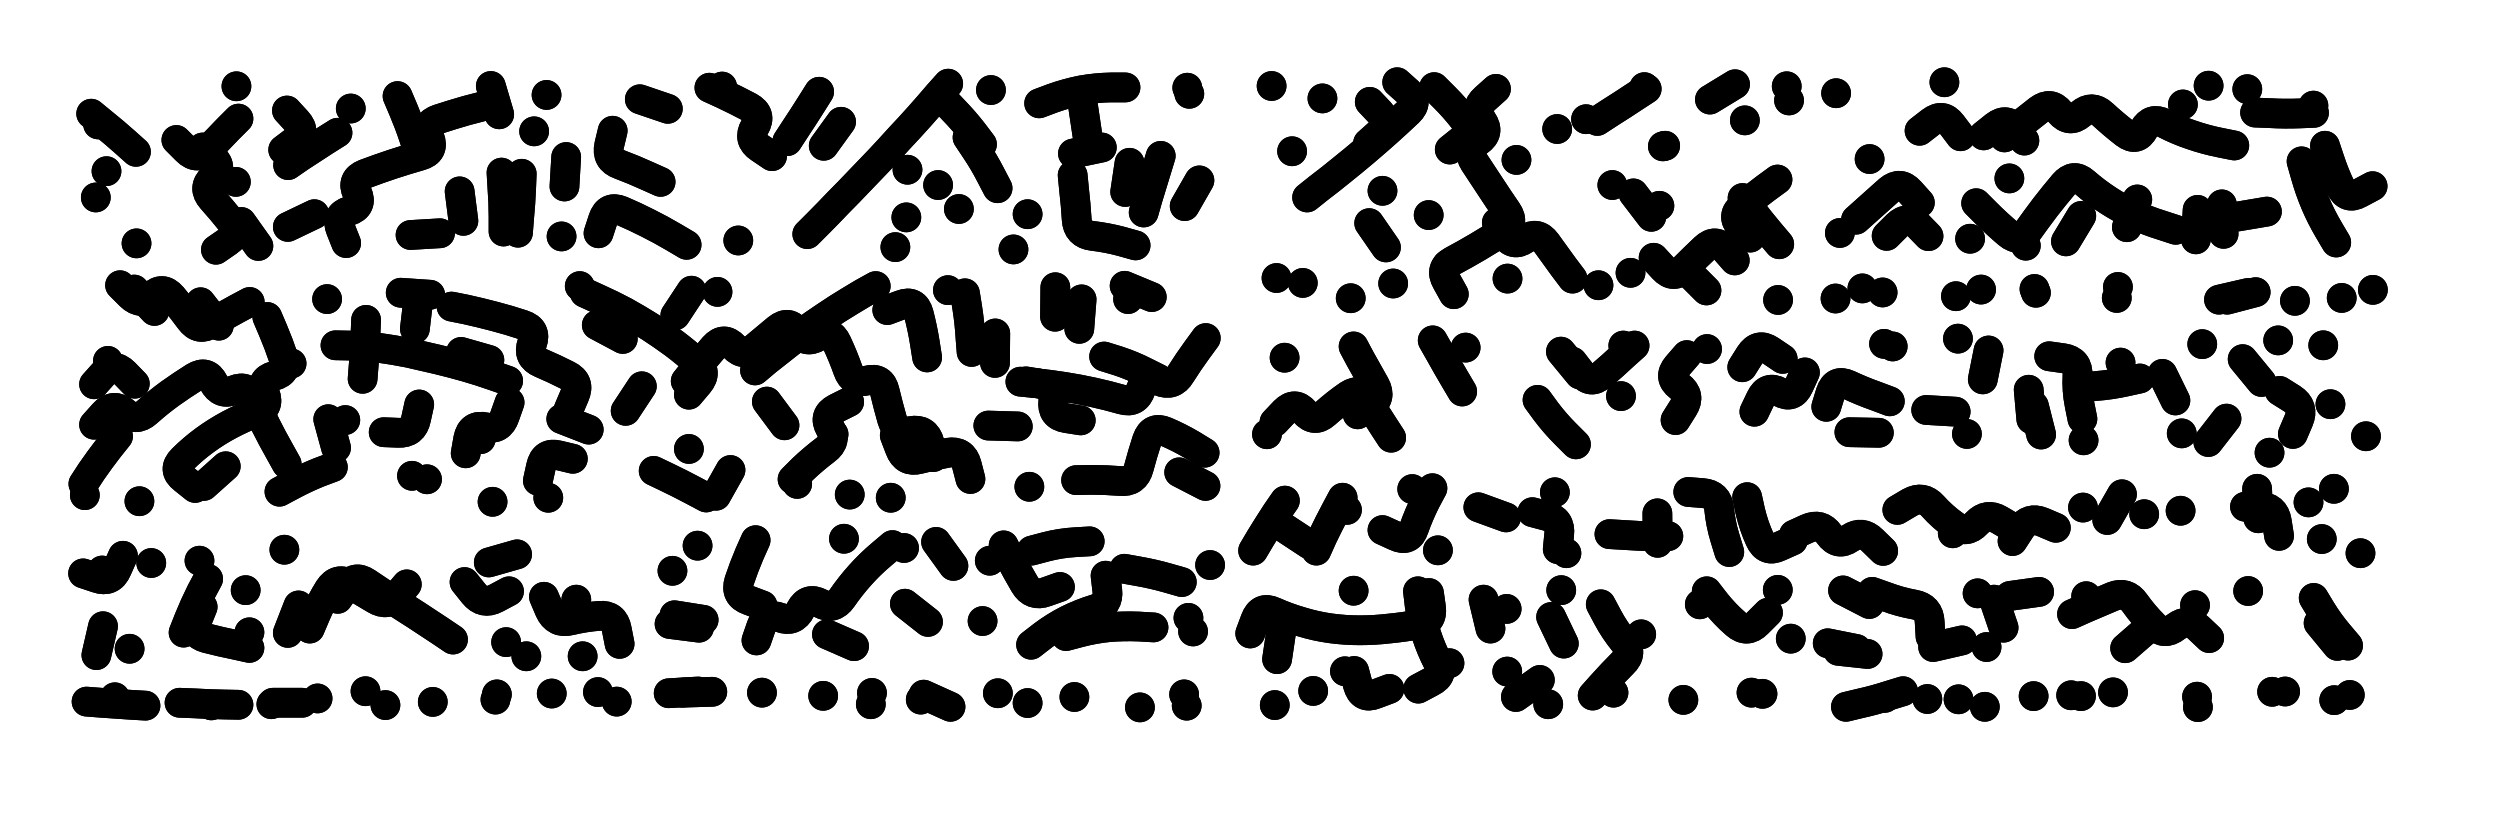
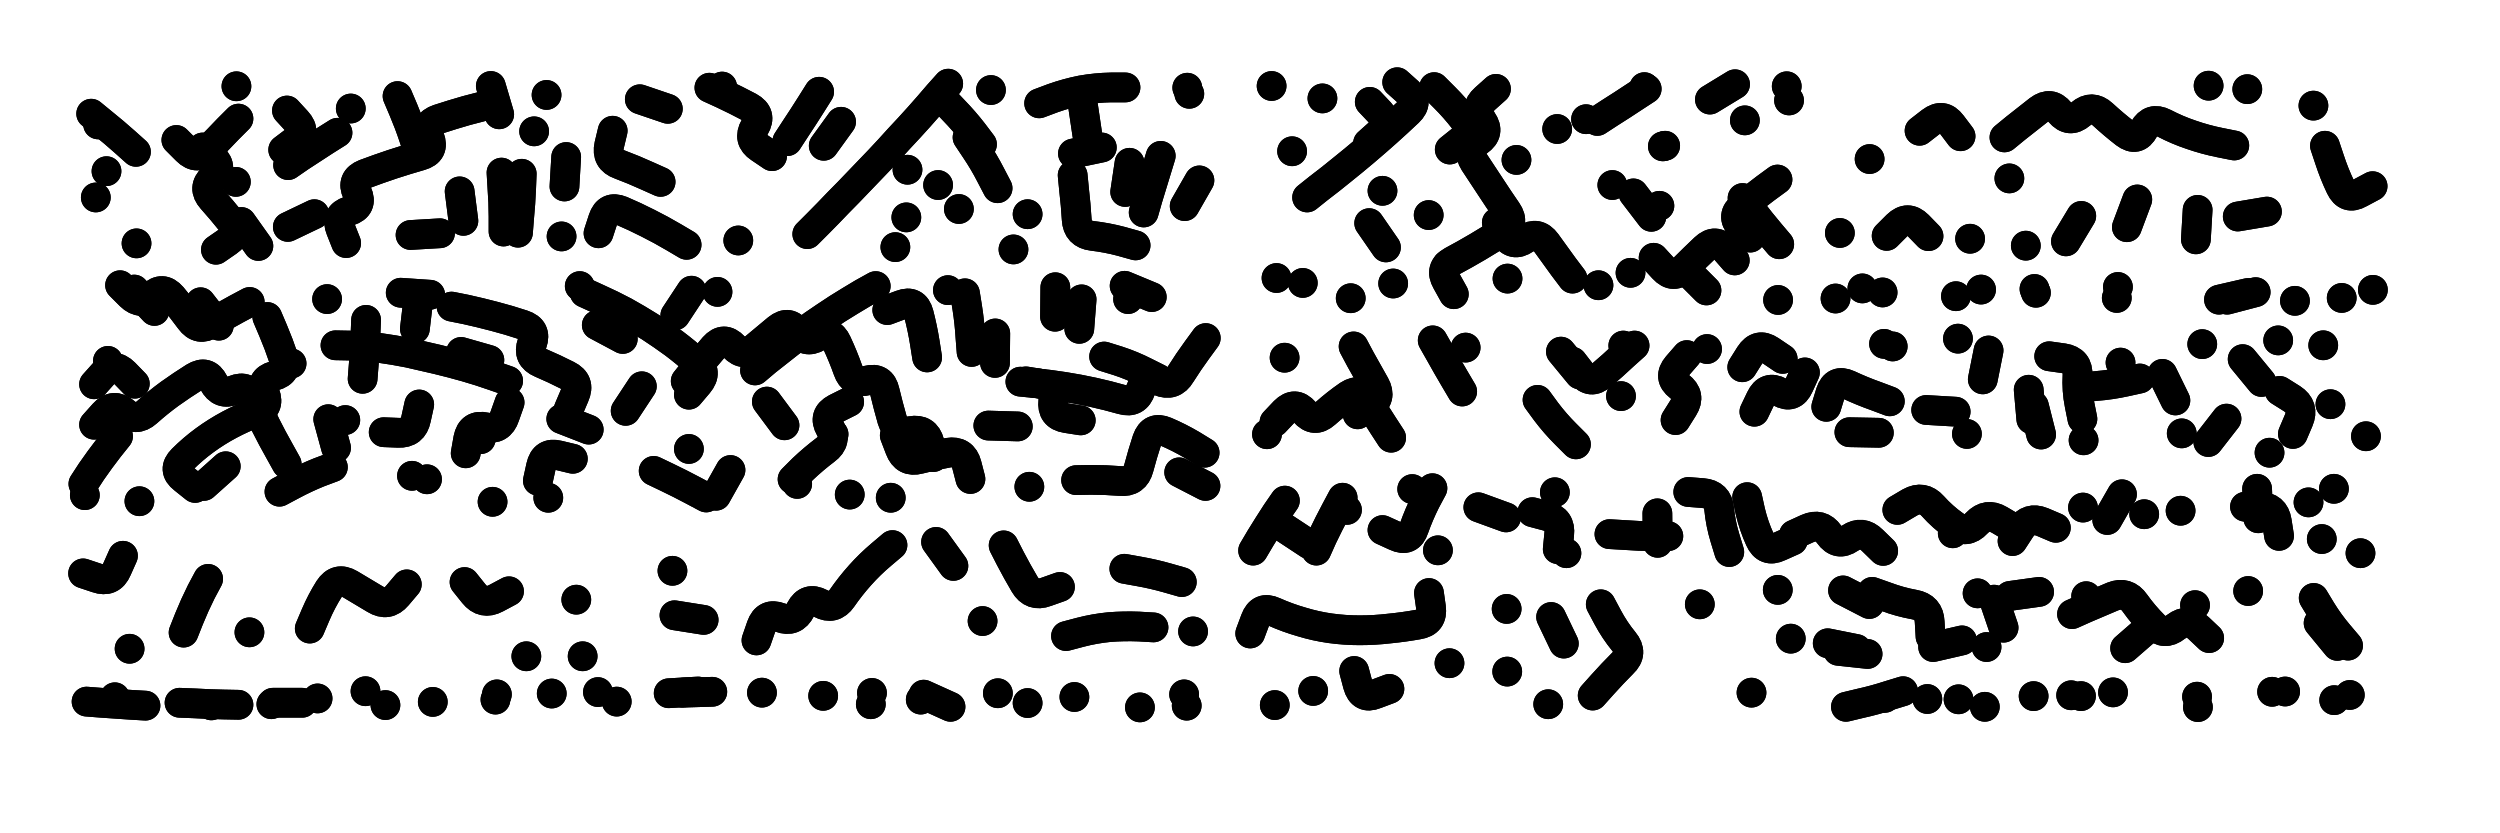
<svg xmlns="http://www.w3.org/2000/svg" viewBox="0 0 8658 2886">
  <title>Infinite Scribble #3741</title>
  <defs>
    <filter id="piece_3741_3_1_filter" x="-100" y="-100" width="8858" height="3086" filterUnits="userSpaceOnUse">
      <feTurbulence result="lineShape_distorted_turbulence" type="turbulence" baseFrequency="48543e-6" numOctaves="3" />
      <feGaussianBlur in="lineShape_distorted_turbulence" result="lineShape_distorted_turbulence_smoothed" stdDeviation="12360e-3" />
      <feDisplacementMap in="SourceGraphic" in2="lineShape_distorted_turbulence_smoothed" result="lineShape_distorted_results_shifted" scale="10300e-2" xChannelSelector="R" yChannelSelector="G" />
      <feOffset in="lineShape_distorted_results_shifted" result="lineShape_distorted" dx="-2575e-2" dy="-2575e-2" />
      <feGaussianBlur in="lineShape_distorted" result="lineShape_1" stdDeviation="5150e-3" />
      <feColorMatrix in="lineShape_1" result="lineShape" type="matrix" values="1 0 0 0 0  0 1 0 0 0  0 0 1 0 0  0 0 0 6180e-3 -3090e-3" />
      <feGaussianBlur in="lineShape" result="shrank_blurred" stdDeviation="11000e-3" />
      <feColorMatrix in="shrank_blurred" result="shrank" type="matrix" values="1 0 0 0 0 0 1 0 0 0 0 0 1 0 0 0 0 0 9300e-3 -5800e-3" />
      <feColorMatrix in="lineShape" result="border_filled" type="matrix" values="0.6 0 0 0 -0.4  0 0.6 0 0 -0.4  0 0 0.6 0 -0.4  0 0 0 1 0" />
      <feComposite in="border_filled" in2="shrank" result="border" operator="out" />
      <feOffset in="lineShape" result="shapes_linestyle_bottom3" dx="-24720e-3" dy="-24720e-3" />
      <feOffset in="lineShape" result="shapes_linestyle_bottom2" dx="-16480e-3" dy="-16480e-3" />
      <feOffset in="lineShape" result="shapes_linestyle_bottom1" dx="-8240e-3" dy="-8240e-3" />
      <feMerge result="shapes_linestyle_bottom">
        <feMergeNode in="shapes_linestyle_bottom3" />
        <feMergeNode in="shapes_linestyle_bottom2" />
        <feMergeNode in="shapes_linestyle_bottom1" />
      </feMerge>
      <feGaussianBlur in="shapes_linestyle_bottom" result="shapes_linestyle_bottomcontent_blurred" stdDeviation="11000e-3" />
      <feColorMatrix in="shapes_linestyle_bottomcontent_blurred" result="shapes_linestyle_bottomcontent" type="matrix" values="1 0 0 0 0 0 1 0 0 0 0 0 1 0 0 0 0 0 9300e-3 -5800e-3" />
      <feColorMatrix in="shapes_linestyle_bottomcontent" result="shapes_linestyle_bottomdark" type="matrix" values="0.6 0 0 0 -0.1  0 0.6 0 0 -0.1  0 0 0.6 0 -0.1  0 0 0 1 0" />
      <feColorMatrix in="shapes_linestyle_bottom" result="shapes_linestyle_bottomborderblack" type="matrix" values="0.6 0 0 0 -0.4  0 0.6 0 0 -0.4  0 0 0.6 0 -0.4  0 0 0 1 0" />
      <feGaussianBlur in="lineShape" result="shapes_linestyle_frontshrank_blurred" stdDeviation="11000e-3" />
      <feColorMatrix in="shapes_linestyle_frontshrank_blurred" result="shapes_linestyle_frontshrank" type="matrix" values="1 0 0 0 0 0 1 0 0 0 0 0 1 0 0 0 0 0 9300e-3 -5800e-3" />
      <feMerge result="shapes_linestyle">
        <feMergeNode in="shapes_linestyle_bottomborderblack" />
        <feMergeNode in="shapes_linestyle_bottomdark" />
        <feMergeNode in="shapes_linestyle_frontshrank" />
      </feMerge>
      <feComposite in="shapes_linestyle" in2="shrank" result="shapes_linestyle_cropped" operator="over" />
      <feComposite in="border" in2="shapes_linestyle_cropped" result="shapes" operator="over" />
    </filter>
    <filter id="piece_3741_3_1_shadow" x="-100" y="-100" width="8858" height="3086" filterUnits="userSpaceOnUse">
      <feColorMatrix in="SourceGraphic" result="result_blackened" type="matrix" values="0 0 0 0 0  0 0 0 0 0  0 0 0 0 0  0 0 0 0.8 0" />
      <feGaussianBlur in="result_blackened" result="result_blurred" stdDeviation="30900e-3" />
      <feComposite in="SourceGraphic" in2="result_blurred" result="result" operator="over" />
    </filter>
    <filter id="piece_3741_3_1_overall" x="-100" y="-100" width="8858" height="3086" filterUnits="userSpaceOnUse">
      <feTurbulence result="background_texture_bumps" type="fractalNoise" baseFrequency="66e-3" numOctaves="3" />
      <feDiffuseLighting in="background_texture_bumps" result="background_texture" surfaceScale="1" diffuseConstant="2" lighting-color="#aaa">
        <feDistantLight azimuth="225" elevation="20" />
      </feDiffuseLighting>
      <feColorMatrix in="background_texture" result="background_texturelightened" type="matrix" values="0.6 0 0 0 0.8  0 0.6 0 0 0.8  0 0 0.6 0 0.8  0 0 0 1 0" />
      <feColorMatrix in="SourceGraphic" result="background_darkened" type="matrix" values="2 0 0 0 -1  0 2 0 0 -1  0 0 2 0 -1  0 0 0 1 0" />
      <feMorphology in="background_darkened" result="background_glow_1_thicken" operator="dilate" radius="120800e-3" />
      <feColorMatrix in="background_glow_1_thicken" result="background_glow_1_thicken_colored" type="matrix" values="1.5 0 0 0 -0.2  0 1.5 0 0 -0.2  0 0 1.5 0 -0.2  0 0 0 0.4 0" />
      <feGaussianBlur in="background_glow_1_thicken_colored" result="background_glow_1" stdDeviation="226500e-3" />
      <feMorphology in="background_darkened" result="background_glow_2_thicken" operator="dilate" radius="22650e-3" />
      <feColorMatrix in="background_glow_2_thicken" result="background_glow_2_thicken_colored" type="matrix" values="0 0 0 0 0  0 0 0 0 0  0 0 0 0 0  0 0 0 0.5 0" />
      <feGaussianBlur in="background_glow_2_thicken_colored" result="background_glow_2" stdDeviation="45300e-3" />
      <feComposite in="background_glow_1" in2="background_glow_2" result="background_glow" operator="out" />
      <feBlend in="background_glow" in2="background_texturelightened" result="background" mode="darken" />
    </filter>
    <clipPath id="piece_3741_3_1_clip">
      <rect x="0" y="0" width="8658" height="2886" />
    </clipPath>
    <g id="layer_2" filter="url(#piece_3741_3_1_filter)" stroke-width="103" stroke-linecap="round" fill="none">
      <path d="M 546 601 Q 546 601 508 567 Q 470 533 430 501 L 391 469 M 1741 445 Q 1741 445 1691 458 Q 1642 472 1593 488 Q 1545 504 1563 552 Q 1581 600 1532 614 Q 1483 628 1434 644 Q 1386 660 1338 678 Q 1291 697 1312 743 Q 1333 790 1284 806 Q 1236 822 1255 869 L 1274 917 M 2871 886 Q 2871 886 2907 850 Q 2943 814 2978 777 Q 3014 741 3049 704 Q 3085 667 3120 630 Q 3155 593 3189 555 Q 3224 518 3258 480 Q 3292 442 3325 403 L 3359 365 M 2802 564 Q 2802 564 2830 521 Q 2858 479 2885 436 L 2912 393 M 4178 789 L 4229 700 M 1869 881 Q 1869 881 1873 830 Q 1878 779 1880 728 L 1882 677 M 2388 452 L 2291 419 M 911 844 L 970 927 M 2453 923 Q 2453 923 2409 897 Q 2365 871 2319 848 Q 2274 825 2227 805 Q 2180 786 2164 834 L 2148 883 M 3972 740 L 3987 639 M 4008 925 Q 4008 925 3958 911 Q 3909 898 3858 892 Q 3807 886 3804 835 Q 3801 784 3795 733 L 3790 682 M 2576 375 L 2576 375 M 901 486 Q 901 486 865 522 Q 830 559 794 595 Q 758 632 722 596 L 686 560 M 2632 908 L 2632 908 M 3530 727 Q 3530 727 3506 681 Q 3483 636 3454 593 L 3426 551 M 3324 716 L 3324 716 M 3176 931 L 3176 931 M 3841 543 L 3826 442 M 1244 535 Q 1244 535 1201 562 Q 1158 590 1115 618 L 1073 647 M 4187 379 L 4187 379 M 1925 530 L 1925 530 M 3507 387 L 3507 387 M 1667 738 L 1680 840 M 892 705 L 892 705 M 407 759 L 407 759 M 3585 939 L 3585 939" stroke="hsl(276,100%,61%)" />
      <path d="M 5611 1063 L 5611 1063 M 5607 494 Q 5607 494 5650 466 Q 5693 439 5735 411 L 5778 383 M 5110 1094 Q 5110 1094 5085 1049 Q 5060 1005 5104 980 Q 5149 956 5193 930 Q 5237 904 5280 876 Q 5323 849 5294 807 Q 5265 765 5237 722 Q 5209 680 5181 637 Q 5154 594 5195 564 Q 5237 535 5208 493 Q 5180 451 5218 417 L 5256 383 M 4602 759 Q 4602 759 4642 727 Q 4683 696 4722 664 Q 4762 632 4801 599 Q 4840 566 4878 532 Q 4916 498 4953 463 Q 4990 428 4952 394 L 4914 360 M 6271 423 L 6271 423 M 4655 416 L 4655 416 M 6110 761 Q 6110 761 6140 802 Q 6171 843 6204 882 L 6237 921 M 5802 968 Q 5802 968 5836 1005 Q 5871 1043 5906 1006 Q 5942 970 5979 935 Q 6016 900 6049 938 L 6083 977 M 6233 1114 L 6233 1114 M 5732 745 L 5794 826 M 5834 582 L 5834 582 M 5468 522 L 5468 522 M 4587 1055 L 4587 1055 M 5296 1040 L 5296 1040 M 6118 492 L 6118 492 M 5023 820 L 5023 820 M 4753 1108 L 4753 1108 M 4875 932 L 4817 848" stroke="hsl(238,100%,66%)" />
      <path d="M 7017 551 Q 7017 551 7056 519 Q 7096 487 7136 456 Q 7177 425 7209 464 Q 7242 503 7281 470 Q 7320 437 7357 471 Q 7395 506 7435 537 Q 7476 568 7500 523 Q 7525 479 7570 502 Q 7616 526 7664 542 Q 7713 559 7763 569 L 7813 579 M 6723 528 Q 6723 528 6763 497 Q 6804 466 6834 506 L 6865 547 M 6609 892 Q 6609 892 6645 856 Q 6682 820 6718 856 L 6754 893 M 7680 904 L 7686 802 M 7034 693 L 7034 693 M 8087 441 L 8087 441 M 6550 626 L 6550 626 M 6898 902 L 6898 902 M 7926 808 L 7825 825 M 8292 720 Q 8292 720 8247 744 Q 8203 769 8181 723 Q 8159 677 8143 628 L 8127 580 M 7441 862 L 7477 766 M 7724 372 L 7724 372 M 7858 384 L 7858 384 M 6447 882 L 6447 882 M 7091 926 L 7091 926 M 7230 911 L 7283 823" stroke="hsl(217,100%,65%)" />
      <path d="M 2045 1492 Q 2045 1492 2065 1445 Q 2086 1398 2040 1375 Q 1995 1352 1948 1332 Q 1901 1312 1918 1264 Q 1935 1216 1886 1200 Q 1838 1184 1788 1171 Q 1739 1158 1689 1147 L 1639 1137 M 3286 1313 Q 3286 1313 3278 1262 Q 3270 1212 3257 1162 Q 3244 1113 3196 1131 L 3148 1149 M 3308 1658 Q 3308 1658 3294 1608 Q 3281 1559 3230 1568 Q 3180 1578 3165 1529 Q 3151 1480 3139 1430 Q 3128 1380 3078 1393 Q 3029 1406 3012 1357 Q 2995 1309 2973 1262 Q 2952 1216 2908 1241 Q 2864 1267 2836 1224 Q 2808 1182 2768 1214 Q 2729 1246 2690 1279 Q 2652 1313 2617 1276 Q 2582 1239 2548 1277 Q 2515 1316 2482 1355 L 2450 1395 M 3982 1111 L 3982 1111 M 1068 1682 Q 1068 1682 1043 1637 Q 1018 1593 995 1547 Q 973 1501 953 1454 Q 933 1407 886 1426 Q 839 1446 815 1400 Q 792 1355 748 1382 Q 705 1409 663 1439 Q 622 1469 584 1503 Q 546 1537 507 1503 Q 469 1470 435 1508 L 401 1546 M 1512 1214 L 1524 1112 M 3440 1294 Q 3440 1294 3436 1243 Q 3433 1192 3425 1141 L 3417 1091 M 2059 1664 Q 2059 1664 2009 1652 Q 1960 1640 1949 1690 L 1938 1740 M 3609 1397 Q 3609 1397 3660 1402 Q 3711 1407 3761 1415 Q 3812 1423 3862 1434 Q 3912 1445 3961 1459 Q 4010 1473 4026 1424 Q 4043 1376 4090 1395 Q 4138 1415 4164 1371 Q 4191 1328 4221 1287 L 4251 1246 M 2298 1413 L 2242 1498 M 2461 1630 L 2461 1630 M 3600 1552 L 3498 1549 M 2962 1579 L 2962 1579 M 4159 1711 L 4250 1758 M 3813 1214 L 3821 1112 M 2792 1548 L 2731 1466 M 3640 1761 L 3640 1761 M 857 1690 L 781 1758 M 2555 1792 L 2605 1703 M 2836 1751 L 2836 1751 M 1331 1387 Q 1331 1387 1335 1336 Q 1339 1285 1341 1234 L 1343 1183 M 1208 1111 L 1208 1111 M 1554 1735 L 1554 1735 M 1239 1626 L 1212 1527 M 449 1325 L 449 1325 M 940 1121 Q 940 1121 895 1145 Q 850 1169 807 1196 Q 764 1224 734 1183 Q 704 1142 671 1103 Q 638 1065 601 1100 Q 564 1135 527 1099 L 491 1063 M 1770 1322 L 1672 1294 M 1840 1469 Q 1840 1469 1823 1517 Q 1807 1566 1757 1555 Q 1707 1544 1697 1594 L 1688 1645 M 369 1790 L 369 1790 M 1527 1476 Q 1527 1476 1516 1526 Q 1506 1576 1455 1574 L 1404 1572 M 1085 1334 L 1085 1334 M 3018 1788 L 3018 1788 M 2083 1066 L 2083 1066 M 2414 1167 L 2470 1082 M 2232 1249 L 2142 1201 M 1781 1813 L 1781 1813 M 558 1811 L 558 1811 M 3160 1799 L 3160 1799" stroke="hsl(241,100%,62%)" />
      <path d="M 7760 1113 L 7860 1090 M 7121 1076 L 7121 1076 M 6525 1074 L 6525 1074 M 7406 1107 L 7406 1107 M 6849 1101 L 6849 1101 M 8293 1079 L 8293 1079 M 8023 1117 L 8023 1117" stroke="hsl(193,100%,61%)" />
      <path d="M 7144 1580 L 7119 1481 M 7965 1254 L 7965 1254 M 5139 1431 Q 5139 1431 5113 1387 Q 5087 1343 5062 1298 L 5037 1254 M 4489 1537 Q 4489 1537 4524 1500 Q 4560 1464 4593 1502 Q 4627 1541 4665 1507 Q 4703 1473 4745 1444 Q 4788 1416 4812 1461 Q 4837 1506 4865 1548 L 4893 1591 M 5878 1530 Q 5878 1530 5905 1487 Q 5932 1444 5891 1413 Q 5851 1382 5884 1343 L 5917 1305 M 5546 1372 L 5481 1293 M 6848 1501 L 6746 1495 M 4524 1314 L 4524 1314 M 5689 1447 L 5689 1447 M 7419 1331 L 7419 1331 M 6400 1484 Q 6400 1484 6415 1435 Q 6431 1387 6477 1408 Q 6524 1430 6572 1447 L 6620 1465 M 5697 1272 L 5697 1272 M 5400 1460 Q 5400 1460 5430 1501 Q 5461 1542 5497 1578 L 5533 1614 M 7287 1526 Q 7287 1526 7277 1476 Q 7267 1426 7270 1375 Q 7273 1324 7222 1316 L 7172 1309 M 7609 1462 L 7564 1370 M 6630 1275 L 6630 1275 M 7723 1606 L 7786 1525 M 6856 1248 L 6856 1248 M 6109 1347 Q 6109 1347 6136 1304 Q 6164 1261 6206 1289 L 6249 1318 M 8016 1578 Q 8016 1578 8036 1531 Q 8056 1484 8013 1456 L 7970 1429 M 7702 1267 L 7702 1267 M 8269 1586 L 8269 1586 M 8121 1271 L 8121 1271" stroke="hsl(189,100%,59%)" />
      <path d="M 7968 1931 Q 7968 1931 7960 1880 Q 7952 1830 7901 1830 L 7850 1830 M 7044 1902 Q 7044 1902 7000 1876 Q 6956 1850 6921 1887 Q 6886 1925 6844 1895 Q 6803 1866 6769 1828 Q 6735 1790 6690 1815 L 6646 1841 M 5853 1932 Q 5853 1932 5802 1932 Q 5751 1932 5700 1928 L 5649 1925 M 4634 1982 Q 4634 1982 4655 1935 Q 4677 1889 4701 1844 L 4725 1799 M 4415 1982 Q 4415 1982 4441 1938 Q 4468 1894 4496 1851 L 4525 1809 M 8116 1942 L 8116 1942 M 7289 1833 L 7289 1833 M 5470 1977 Q 5470 1977 5475 1926 Q 5481 1875 5431 1862 L 5382 1849 M 6284 1947 Q 6284 1947 6237 1968 Q 6191 1990 6170 1943 Q 6149 1897 6137 1847 L 6126 1797 M 8158 1768 L 8158 1768 M 7501 1856 L 7501 1856 M 8250 1991 L 8250 1991 M 4863 1911 Q 4863 1911 4909 1932 Q 4956 1954 4972 1905 Q 4989 1857 5012 1811 L 5036 1766" stroke="hsl(150,100%,58%)" />
-       <path d="M 429 2051 L 429 2051 M 777 2177 Q 777 2177 758 2224 Q 740 2272 789 2285 Q 839 2298 889 2308 L 939 2319 M 599 2025 L 599 2025 M 1109 2172 L 1072 2267 M 1644 2290 Q 1644 2290 1601 2261 Q 1559 2233 1516 2205 Q 1473 2178 1430 2150 Q 1388 2122 1345 2093 Q 1303 2065 1274 2107 L 1245 2149 M 1828 2299 L 1828 2299 M 1866 1995 L 1768 2023 M 766 2017 L 766 2017 M 432 2244 L 409 2344 M 1060 1979 L 1060 1979 M 2221 2305 Q 2221 2305 2211 2254 Q 2202 2204 2151 2208 Q 2100 2212 2050 2224 Q 2000 2236 1979 2189 L 1959 2142 M 926 2119 L 926 2119" stroke="hsl(216,100%,57%)" />
      <path d="M 3377 2035 L 3317 1952 M 2512 2222 L 2411 2206 M 3166 1963 Q 3166 1963 3127 1996 Q 3088 2029 3054 2067 Q 3020 2105 2991 2147 Q 2962 2189 2917 2165 Q 2872 2141 2848 2186 Q 2825 2232 2777 2214 Q 2729 2196 2712 2244 L 2695 2293 M 4207 2262 L 4207 2262 M 3746 2108 Q 3746 2108 3698 2125 Q 3650 2143 3624 2099 Q 3598 2055 3574 2009 L 3551 1964 M 2404 2052 L 2404 2052 M 4168 2091 Q 4168 2091 4119 2077 Q 4070 2063 4019 2054 L 3969 2045 M 3478 2226 L 3478 2226 M 4070 2248 Q 4070 2248 4019 2245 Q 3968 2243 3917 2247 Q 3866 2252 3816 2265 L 3767 2278" stroke="hsl(190,100%,54%)" />
      <path d="M 4405 2269 Q 4405 2269 4423 2221 Q 4441 2173 4487 2194 Q 4534 2215 4583 2229 Q 4632 2244 4682 2251 Q 4733 2258 4784 2258 Q 4835 2258 4886 2252 Q 4937 2247 4987 2238 Q 5038 2230 5031 2179 L 5024 2129 M 4623 2468 L 4623 2468 M 5591 2484 Q 5591 2484 5625 2446 Q 5659 2408 5695 2372 Q 5732 2337 5699 2297 Q 5667 2258 5643 2213 L 5619 2168 M 5095 2372 L 5095 2372 M 6232 2118 L 6232 2118 M 5962 2168 L 5962 2168 M 6141 2474 L 6141 2474 M 6277 2287 L 6277 2287 M 5437 2514 L 5437 2514 M 5491 2304 L 5447 2212 M 4490 2517 L 4490 2517 M 5295 2401 L 5295 2401 M 5293 2184 L 5293 2184 M 4887 2461 Q 4887 2461 4839 2479 Q 4792 2498 4778 2448 L 4765 2399" stroke="hsl(129,100%,57%)" />
      <path d="M 7726 2285 Q 7726 2285 7689 2250 Q 7652 2215 7611 2246 Q 7571 2278 7535 2242 Q 7499 2206 7469 2164 Q 7440 2122 7392 2141 Q 7345 2161 7298 2181 L 7251 2202 M 6549 2167 L 6458 2120 M 8105 2233 L 8170 2312 M 7014 2249 L 6981 2152 M 6543 2340 L 6441 2329 M 6870 2293 L 6770 2316" stroke="hsl(92,100%,62%)" />
      <path d="M 1796 2480 L 1796 2480 M 473 2490 L 473 2490 M 1574 2506 L 1574 2506 M 2211 2505 L 2211 2505 M 697 2509 Q 697 2509 748 2511 Q 799 2514 850 2515 L 901 2516 M 1020 2509 L 1122 2509 M 1410 2517 L 1410 2517" stroke="hsl(198,100%,52%)" />
      <path d="M 4176 2480 L 4176 2480 M 2493 2470 L 2391 2476 M 3367 2523 L 3274 2481 M 3095 2475 L 3095 2475 M 2714 2474 L 2714 2474 M 3531 2476 L 3531 2476 M 3796 2489 L 3796 2489" stroke="hsl(165,100%,52%)" />
      <path d="M 6603 2492 L 6603 2492 M 7248 2483 L 7248 2483 M 6949 2523 L 6949 2523 M 7684 2488 L 7684 2488 M 8213 2482 L 8213 2482 M 6750 2496 L 6750 2496 M 7393 2473 L 7393 2473 M 7944 2471 L 7944 2471" stroke="hsl(74,100%,62%)" />
    </g>
    <g id="layer_1" filter="url(#piece_3741_3_1_filter)" stroke-width="103" stroke-linecap="round" fill="none">
      <path d="M 2749 616 Q 2749 616 2706 587 Q 2664 559 2689 515 Q 2715 471 2670 446 Q 2625 422 2578 400 L 2532 379 M 777 586 Q 777 586 813 621 Q 850 657 812 691 Q 775 726 809 764 Q 843 802 875 842 Q 907 882 865 911 L 823 940 M 2363 705 Q 2363 705 2316 684 Q 2270 663 2222 645 Q 2174 628 2185 578 L 2197 528 M 1524 599 Q 1524 599 1508 550 Q 1492 502 1472 455 L 1452 408 M 2036 619 L 2030 721 M 1069 458 Q 1069 458 1103 495 Q 1138 533 1097 563 L 1056 594 M 3476 575 Q 3476 575 3445 534 Q 3414 494 3378 457 L 3343 420 M 1812 673 Q 1812 673 1815 724 Q 1819 775 1819 826 L 1819 877 M 415 506 L 415 506 M 3973 378 Q 3973 378 3922 378 Q 3871 379 3820 388 Q 3770 398 3722 415 L 3674 433 M 3396 799 L 3396 799 M 444 668 L 444 668 M 1164 817 L 1072 861 M 1290 451 L 1290 451 M 3791 607 L 3891 586 M 3218 663 L 3218 663 M 1775 373 L 1804 471 M 3214 828 L 3214 828 M 2988 497 L 2928 580 M 1968 404 L 1968 404 M 4036 811 Q 4036 811 4050 762 Q 4065 713 4080 664 L 4095 615 M 3634 817 L 3634 817 M 4194 400 L 4194 400 M 548 918 L 548 918 M 894 374 L 894 374 M 1599 883 L 1497 889 M 2020 894 L 2020 894" stroke="hsl(330,100%,67%)" />
      <path d="M 5259 846 Q 5259 846 5287 889 Q 5315 932 5357 903 Q 5400 875 5430 916 Q 5460 958 5490 999 L 5521 1040 M 5770 377 L 5770 377 M 5096 593 Q 5096 593 5136 561 Q 5176 530 5145 489 Q 5114 449 5078 413 L 5042 377 M 4900 1057 L 4900 1057 M 5722 1020 L 5722 1020 M 4496 1038 L 4496 1038 M 5568 488 L 5568 488 M 4813 571 Q 4813 571 4851 537 Q 4889 503 4854 465 L 4819 428 M 6137 898 Q 6137 898 6103 860 Q 6069 822 6109 790 Q 6149 758 6190 727 L 6231 697 M 4479 373 L 4479 373 M 6263 374 L 6263 374 M 5088 992 L 5088 992 M 5842 580 L 5842 580 M 5913 1009 L 5985 1081 M 4863 736 L 4863 736 M 5822 788 L 5822 788 M 4550 599 L 4550 599 M 5659 716 L 5659 716 M 5997 420 L 6084 367 M 5327 629 L 5327 629" stroke="hsl(273,100%,75%)" />
-       <path d="M 6919 779 Q 6919 779 6955 815 Q 6991 851 7030 884 Q 7069 917 7098 875 Q 7128 833 7159 792 Q 7190 752 7223 713 Q 7256 674 7294 707 Q 7333 741 7376 769 Q 7419 797 7465 818 Q 7512 840 7561 855 L 7610 871 M 6945 544 Q 6945 544 6985 512 Q 7025 481 7055 521 L 7086 562 M 7776 885 L 7770 783 M 7885 465 Q 7885 465 7936 467 Q 7987 470 8038 468 L 8089 466 M 6503 836 Q 6503 836 6541 802 Q 6579 768 6617 734 Q 6656 701 6690 739 L 6724 777 M 7635 437 L 7635 437 M 6434 398 L 6434 398 M 8166 915 Q 8166 915 8140 871 Q 8114 827 8094 780 Q 8074 733 8060 683 L 8046 634 M 6809 360 L 6809 360" stroke="hsl(255,100%,79%)" />
      <path d="M 610 1152 L 540 1078 M 1001 1173 Q 1001 1173 1021 1220 Q 1041 1267 1057 1315 Q 1074 1364 1024 1377 Q 975 1391 993 1439 Q 1011 1487 963 1504 Q 915 1522 870 1546 Q 825 1570 784 1600 Q 743 1630 707 1666 Q 671 1702 711 1733 L 751 1765 M 1228 1693 Q 1228 1693 1180 1711 Q 1133 1730 1088 1754 L 1043 1778 M 2690 1358 Q 2690 1358 2729 1325 Q 2769 1293 2809 1262 Q 2850 1231 2891 1201 Q 2933 1172 2976 1144 Q 3019 1117 3063 1091 L 3108 1066 M 2820 1735 Q 2820 1735 2856 1699 Q 2893 1664 2934 1633 Q 2975 1603 2950 1558 Q 2925 1514 2970 1490 L 3016 1467 M 484 1586 Q 484 1586 452 1626 Q 421 1666 392 1708 L 364 1751 M 3802 1738 Q 3802 1738 3853 1737 Q 3904 1737 3955 1741 Q 4006 1746 4019 1696 Q 4032 1647 4048 1598 Q 4065 1550 4112 1570 Q 4159 1590 4203 1616 L 4247 1643 M 3436 1734 Q 3436 1734 3423 1684 Q 3410 1635 3359 1643 Q 3309 1652 3259 1665 Q 3210 1678 3192 1630 L 3174 1583 M 3729 1172 L 3730 1070 M 1835 1394 Q 1835 1394 1786 1377 Q 1738 1360 1689 1346 Q 1640 1332 1590 1320 Q 1540 1308 1490 1297 Q 1440 1287 1389 1280 Q 1339 1274 1288 1272 L 1237 1271 M 1740 1596 L 1740 1596 M 1974 1799 L 1974 1799 M 542 1404 Q 542 1404 506 1367 Q 470 1331 435 1368 L 401 1406 M 3358 1080 L 3358 1080 M 2461 1442 Q 2461 1442 2494 1403 Q 2527 1364 2489 1330 Q 2451 1296 2410 1265 Q 2369 1235 2326 1207 Q 2283 1180 2238 1155 Q 2193 1131 2146 1110 L 2100 1089 M 2114 1563 L 2019 1526 M 1271 1530 L 1271 1530 M 3818 1531 Q 3818 1531 3767 1523 Q 3717 1515 3723 1464 Q 3729 1413 3678 1404 L 3628 1396 M 2521 1798 Q 2521 1798 2476 1774 Q 2431 1750 2385 1728 L 2339 1706 M 1502 1723 L 1502 1723 M 1565 1096 L 1463 1089 M 2560 1086 L 2560 1086 M 4064 1104 L 3970 1065 M 770 1122 L 833 1203 M 3521 1332 L 3522 1230 M 4087 1387 Q 4087 1387 4041 1364 Q 3996 1341 3947 1325 L 3899 1310" stroke="hsl(276,100%,70%)" />
      <path d="M 7788 1113 L 7887 1087 M 7126 1089 L 7126 1089 M 6936 1078 L 6936 1078 M 7410 1069 L 7410 1069 M 6432 1109 L 6432 1109 M 6595 1088 L 6595 1088 M 8185 1107 L 8185 1107" stroke="hsl(235,100%,79%)" />
      <path d="M 5987 1284 L 5987 1284 M 7110 1527 L 7101 1425 M 4777 1510 Q 4777 1510 4819 1482 Q 4862 1454 4837 1409 Q 4812 1365 4787 1320 L 4763 1275 M 5521 1328 Q 5521 1328 5552 1368 Q 5584 1408 5622 1374 Q 5661 1341 5698 1306 L 5736 1272 M 6887 1578 L 6887 1578 M 7486 1386 Q 7486 1386 7436 1397 Q 7386 1408 7335 1412 L 7284 1417 M 4463 1579 L 4463 1579 M 6582 1574 L 6480 1572 M 7935 1643 L 7935 1643 M 6151 1501 Q 6151 1501 6173 1455 Q 6195 1409 6239 1433 Q 6284 1458 6305 1411 L 6326 1365 M 7907 1398 L 7842 1319 M 6600 1266 L 6600 1266 M 6942 1389 L 6962 1289 M 8146 1475 L 8146 1475 M 5151 1279 L 5151 1279 M 7291 1600 L 7291 1600 M 7631 1576 L 7631 1576" stroke="hsl(231,100%,77%)" />
      <path d="M 7896 1870 L 7892 1768 M 7195 1903 Q 7195 1903 7148 1883 Q 7101 1864 7073 1906 L 7045 1949 M 7627 1844 L 7627 1844 M 6064 1987 Q 6064 1987 6049 1938 Q 6034 1889 6029 1838 Q 6024 1787 5973 1783 L 5922 1779 M 6597 1983 Q 6597 1983 6560 1947 Q 6524 1911 6482 1939 Q 6440 1968 6410 1926 Q 6381 1885 6334 1906 L 6288 1927 M 5460 1780 L 5460 1780 M 4524 1904 L 4609 1960 M 8070 1815 L 8070 1815 M 4966 1769 L 4966 1769 M 7424 1787 L 7373 1876 M 5816 1955 L 5815 1853 M 5500 1991 L 5500 1991 M 4740 1841 L 4740 1841 M 5291 1867 L 5195 1832 M 6838 1922 L 6838 1922 M 5055 1981 L 5055 1981" stroke="hsl(207,100%,74%)" />
      <path d="M 796 2080 Q 796 2080 772 2125 Q 749 2171 730 2218 L 711 2266 M 1898 2348 L 1898 2348 M 501 2000 Q 501 2000 480 2047 Q 460 2094 411 2077 L 363 2061 M 1484 2099 Q 1484 2099 1451 2138 Q 1418 2177 1374 2150 Q 1331 2124 1287 2098 Q 1243 2072 1215 2115 Q 1188 2158 1168 2205 L 1148 2252 M 2093 2348 L 2093 2348 M 524 2322 L 524 2322 M 1838 2123 Q 1838 2123 1793 2147 Q 1748 2171 1716 2131 L 1684 2091 M 2071 2152 L 2071 2152 M 939 2265 L 939 2265" stroke="hsl(254,100%,69%)" />
-       <path d="M 2716 2172 Q 2716 2172 2668 2154 Q 2620 2137 2635 2088 Q 2651 2040 2671 1993 L 2692 1946 M 3033 2313 L 2939 2272 M 4266 2032 L 4266 2032 M 3289 2229 L 3209 2166 M 3646 2308 Q 3646 2308 3686 2277 Q 3727 2246 3772 2223 Q 3818 2200 3867 2185 Q 3916 2171 3910 2120 L 3904 2069 M 3849 1950 Q 3849 1950 3798 1953 Q 3747 1956 3697 1969 L 3648 1982 M 2491 1965 L 2491 1965 M 4191 2215 L 4191 2215 M 3206 1973 L 3206 1973 M 2998 1941 L 2998 1941 M 2496 2249 L 2394 2236 M 3503 2017 L 3503 2017" stroke="hsl(232,100%,71%)" />
-       <path d="M 5237 2252 L 5213 2152 M 6179 2478 L 6179 2478 M 4987 2460 Q 4987 2460 5032 2436 Q 5078 2413 5054 2367 Q 5031 2322 5015 2273 Q 4999 2225 4992 2174 L 4986 2123 M 4733 2400 L 4733 2400 M 6198 2197 Q 6198 2197 6162 2233 Q 6126 2270 6087 2236 Q 6049 2203 6017 2163 L 5986 2123 M 5408 2430 L 5325 2489 M 5759 2272 L 5759 2272 M 5663 2474 L 5663 2474 M 5905 2499 L 5905 2499 M 4498 2358 L 4513 2257 M 5482 2119 L 5482 2119 M 4763 2121 L 4763 2121" stroke="hsl(196,100%,70%)" />
      <path d="M 7512 2253 L 7435 2320 M 7300 2140 L 7300 2140 M 6955 2316 L 6955 2316 M 6505 2323 L 6405 2303 M 8088 2146 Q 8088 2146 8114 2189 Q 8141 2233 8174 2272 L 8207 2311 M 7137 2125 L 7036 2139 M 6761 2280 Q 6761 2280 6758 2229 Q 6756 2178 6705 2169 Q 6655 2160 6607 2142 L 6559 2125 M 6924 2130 L 6924 2130 M 7861 2122 L 7861 2122 M 7677 2171 L 7677 2171" stroke="hsl(171,100%,71%)" />
      <path d="M 579 2519 Q 579 2519 528 2516 Q 477 2513 426 2509 L 375 2505 M 1341 2469 L 1341 2469 M 1175 2494 L 1175 2494 M 1791 2498 L 1791 2498 M 2146 2472 L 2146 2472 M 1986 2477 L 1986 2477 M 1015 2514 L 1015 2514 M 807 2518 L 807 2518" stroke="hsl(240,100%,69%)" />
      <path d="M 3634 2510 L 3634 2510 M 3264 2498 L 3264 2498 M 4185 2519 L 4185 2519 M 2542 2471 L 2440 2474 M 4023 2525 L 4023 2525 M 2926 2485 L 2926 2485 M 3091 2514 L 3091 2514" stroke="hsl(214,100%,69%)" />
      <path d="M 7118 2486 L 7118 2486 M 6666 2469 Q 6666 2469 6617 2484 Q 6568 2500 6518 2511 L 6468 2523 M 8159 2500 L 8159 2500 M 7687 2524 L 7687 2524 M 6858 2497 L 6858 2497 M 7989 2470 L 7989 2470 M 7282 2486 L 7282 2486" stroke="hsl(144,100%,72%)" />
    </g>
  </defs>
  <g filter="url(#piece_3741_3_1_overall)" clip-path="url(#piece_3741_3_1_clip)">
    <use href="#layer_2" />
    <use href="#layer_1" />
  </g>
  <g clip-path="url(#piece_3741_3_1_clip)">
    <use href="#layer_2" filter="url(#piece_3741_3_1_shadow)" />
    <use href="#layer_1" filter="url(#piece_3741_3_1_shadow)" />
  </g>
</svg>